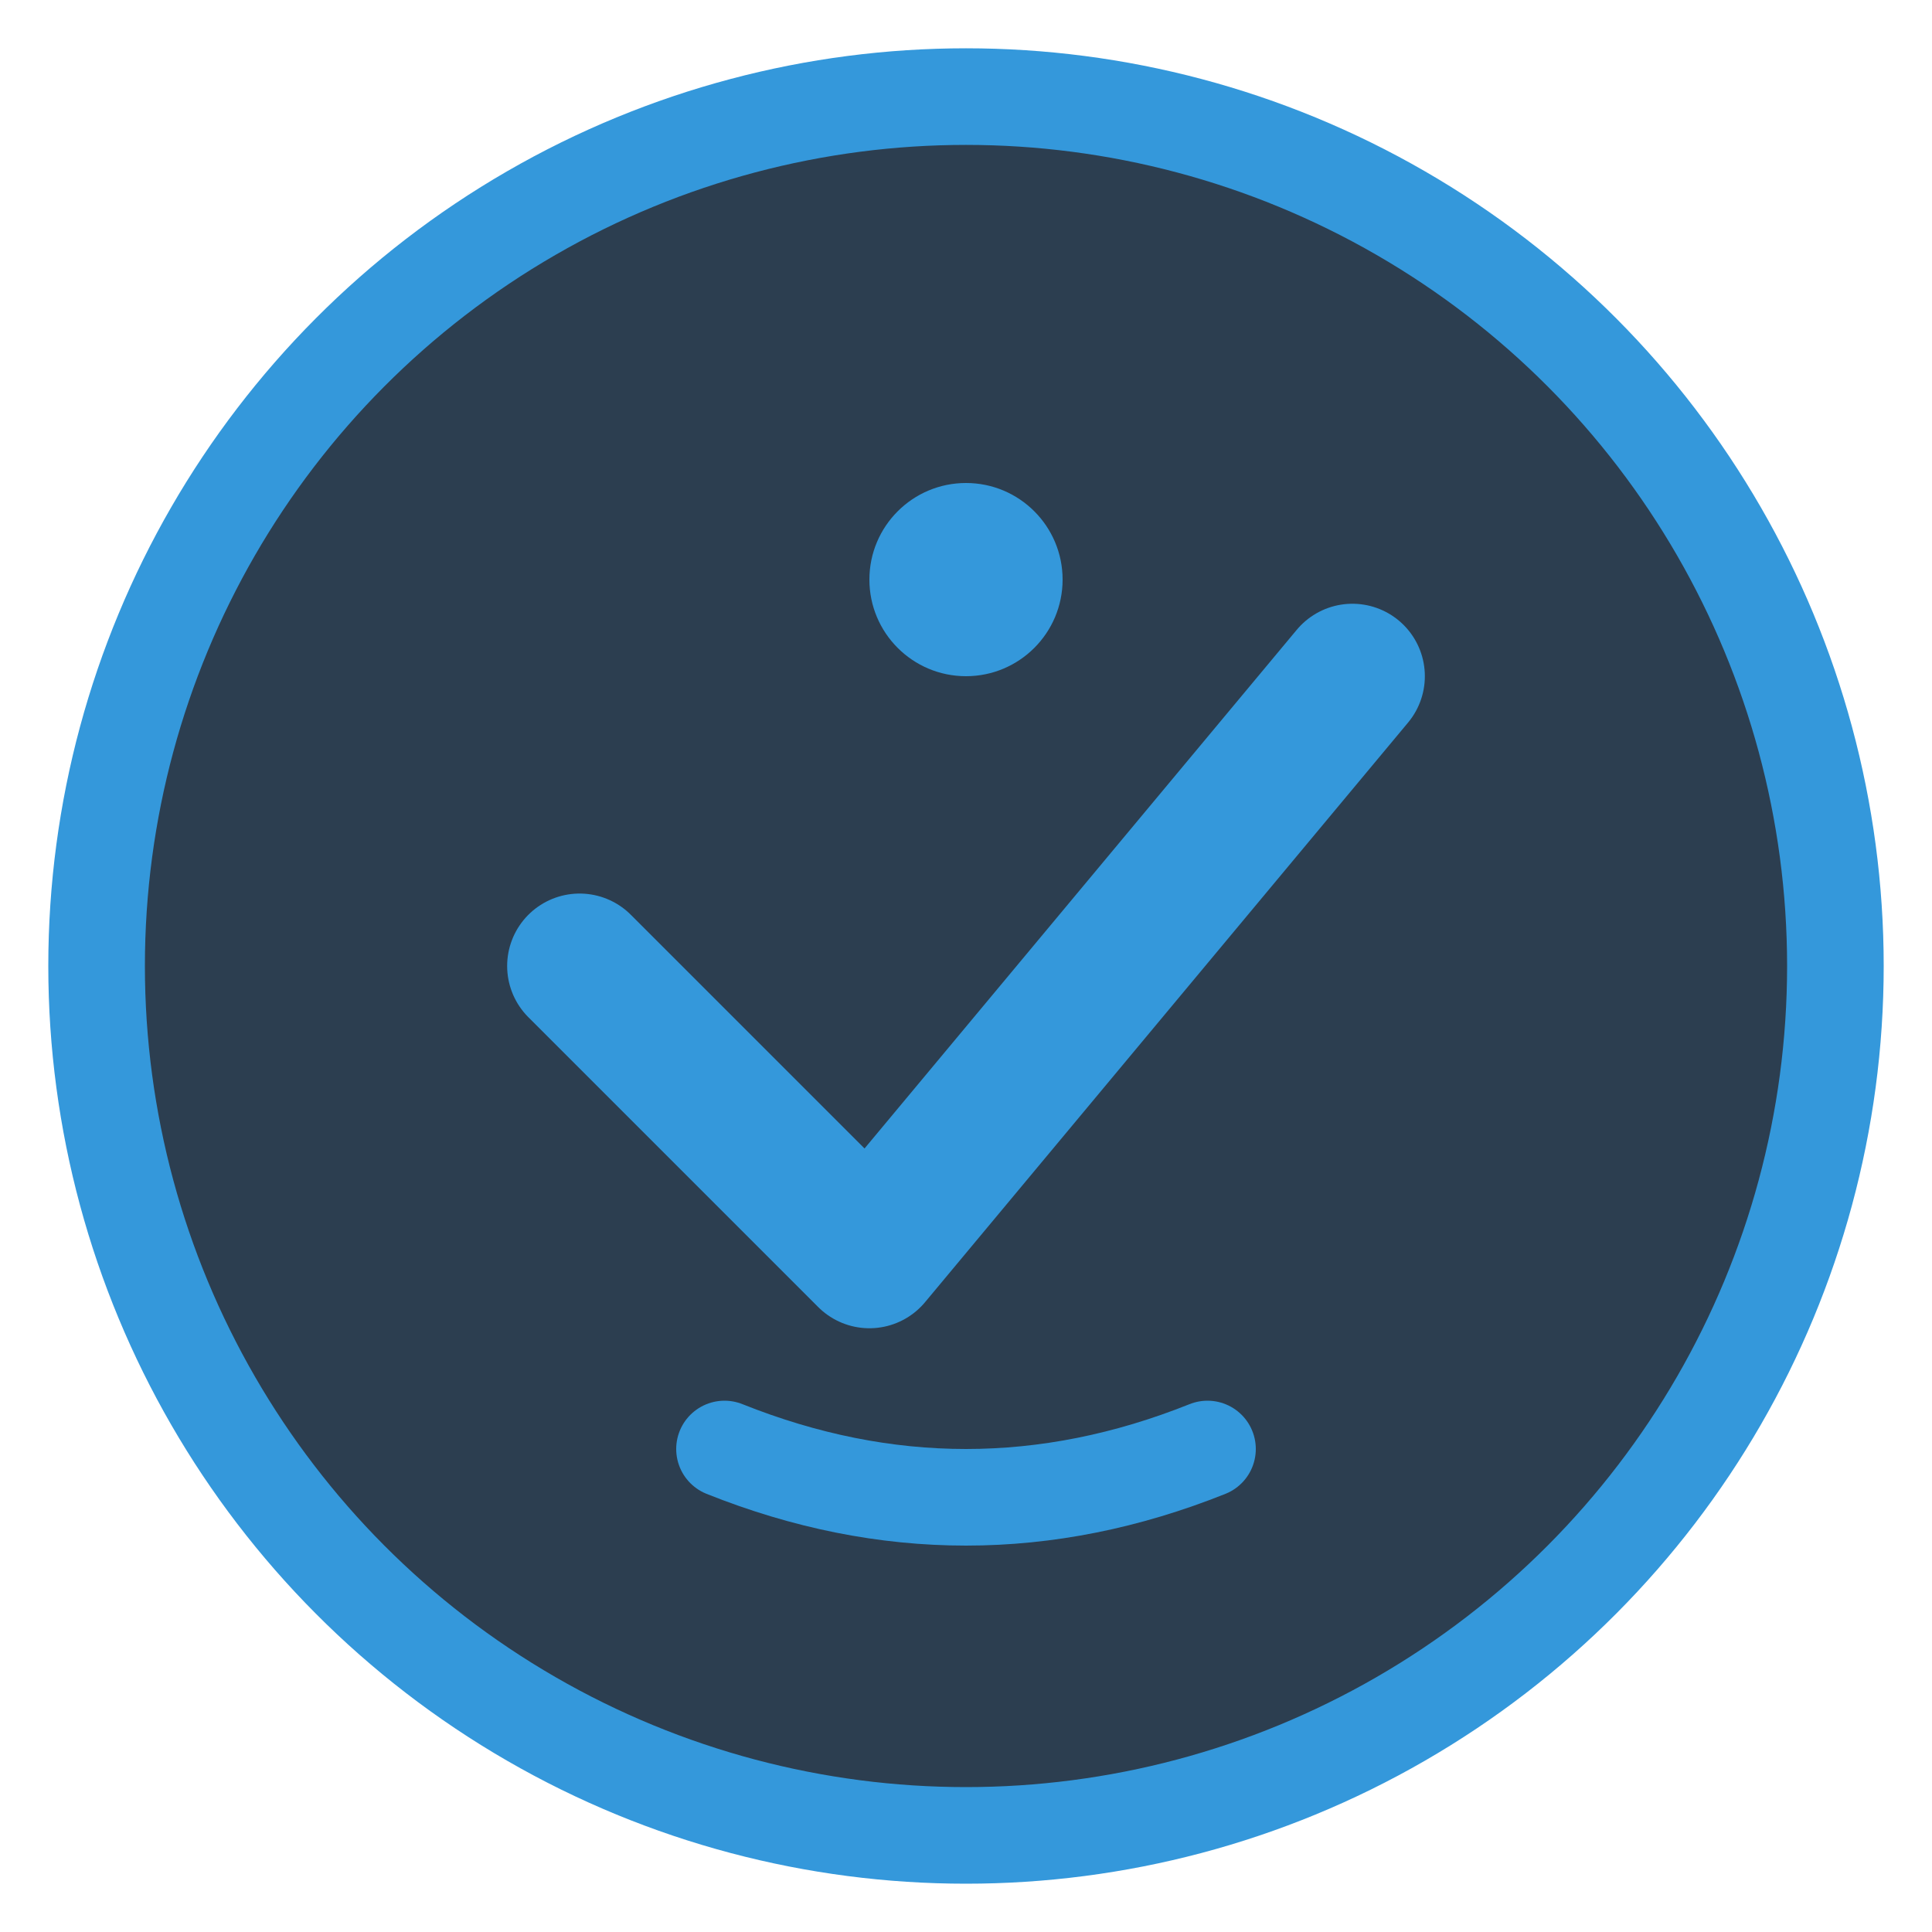
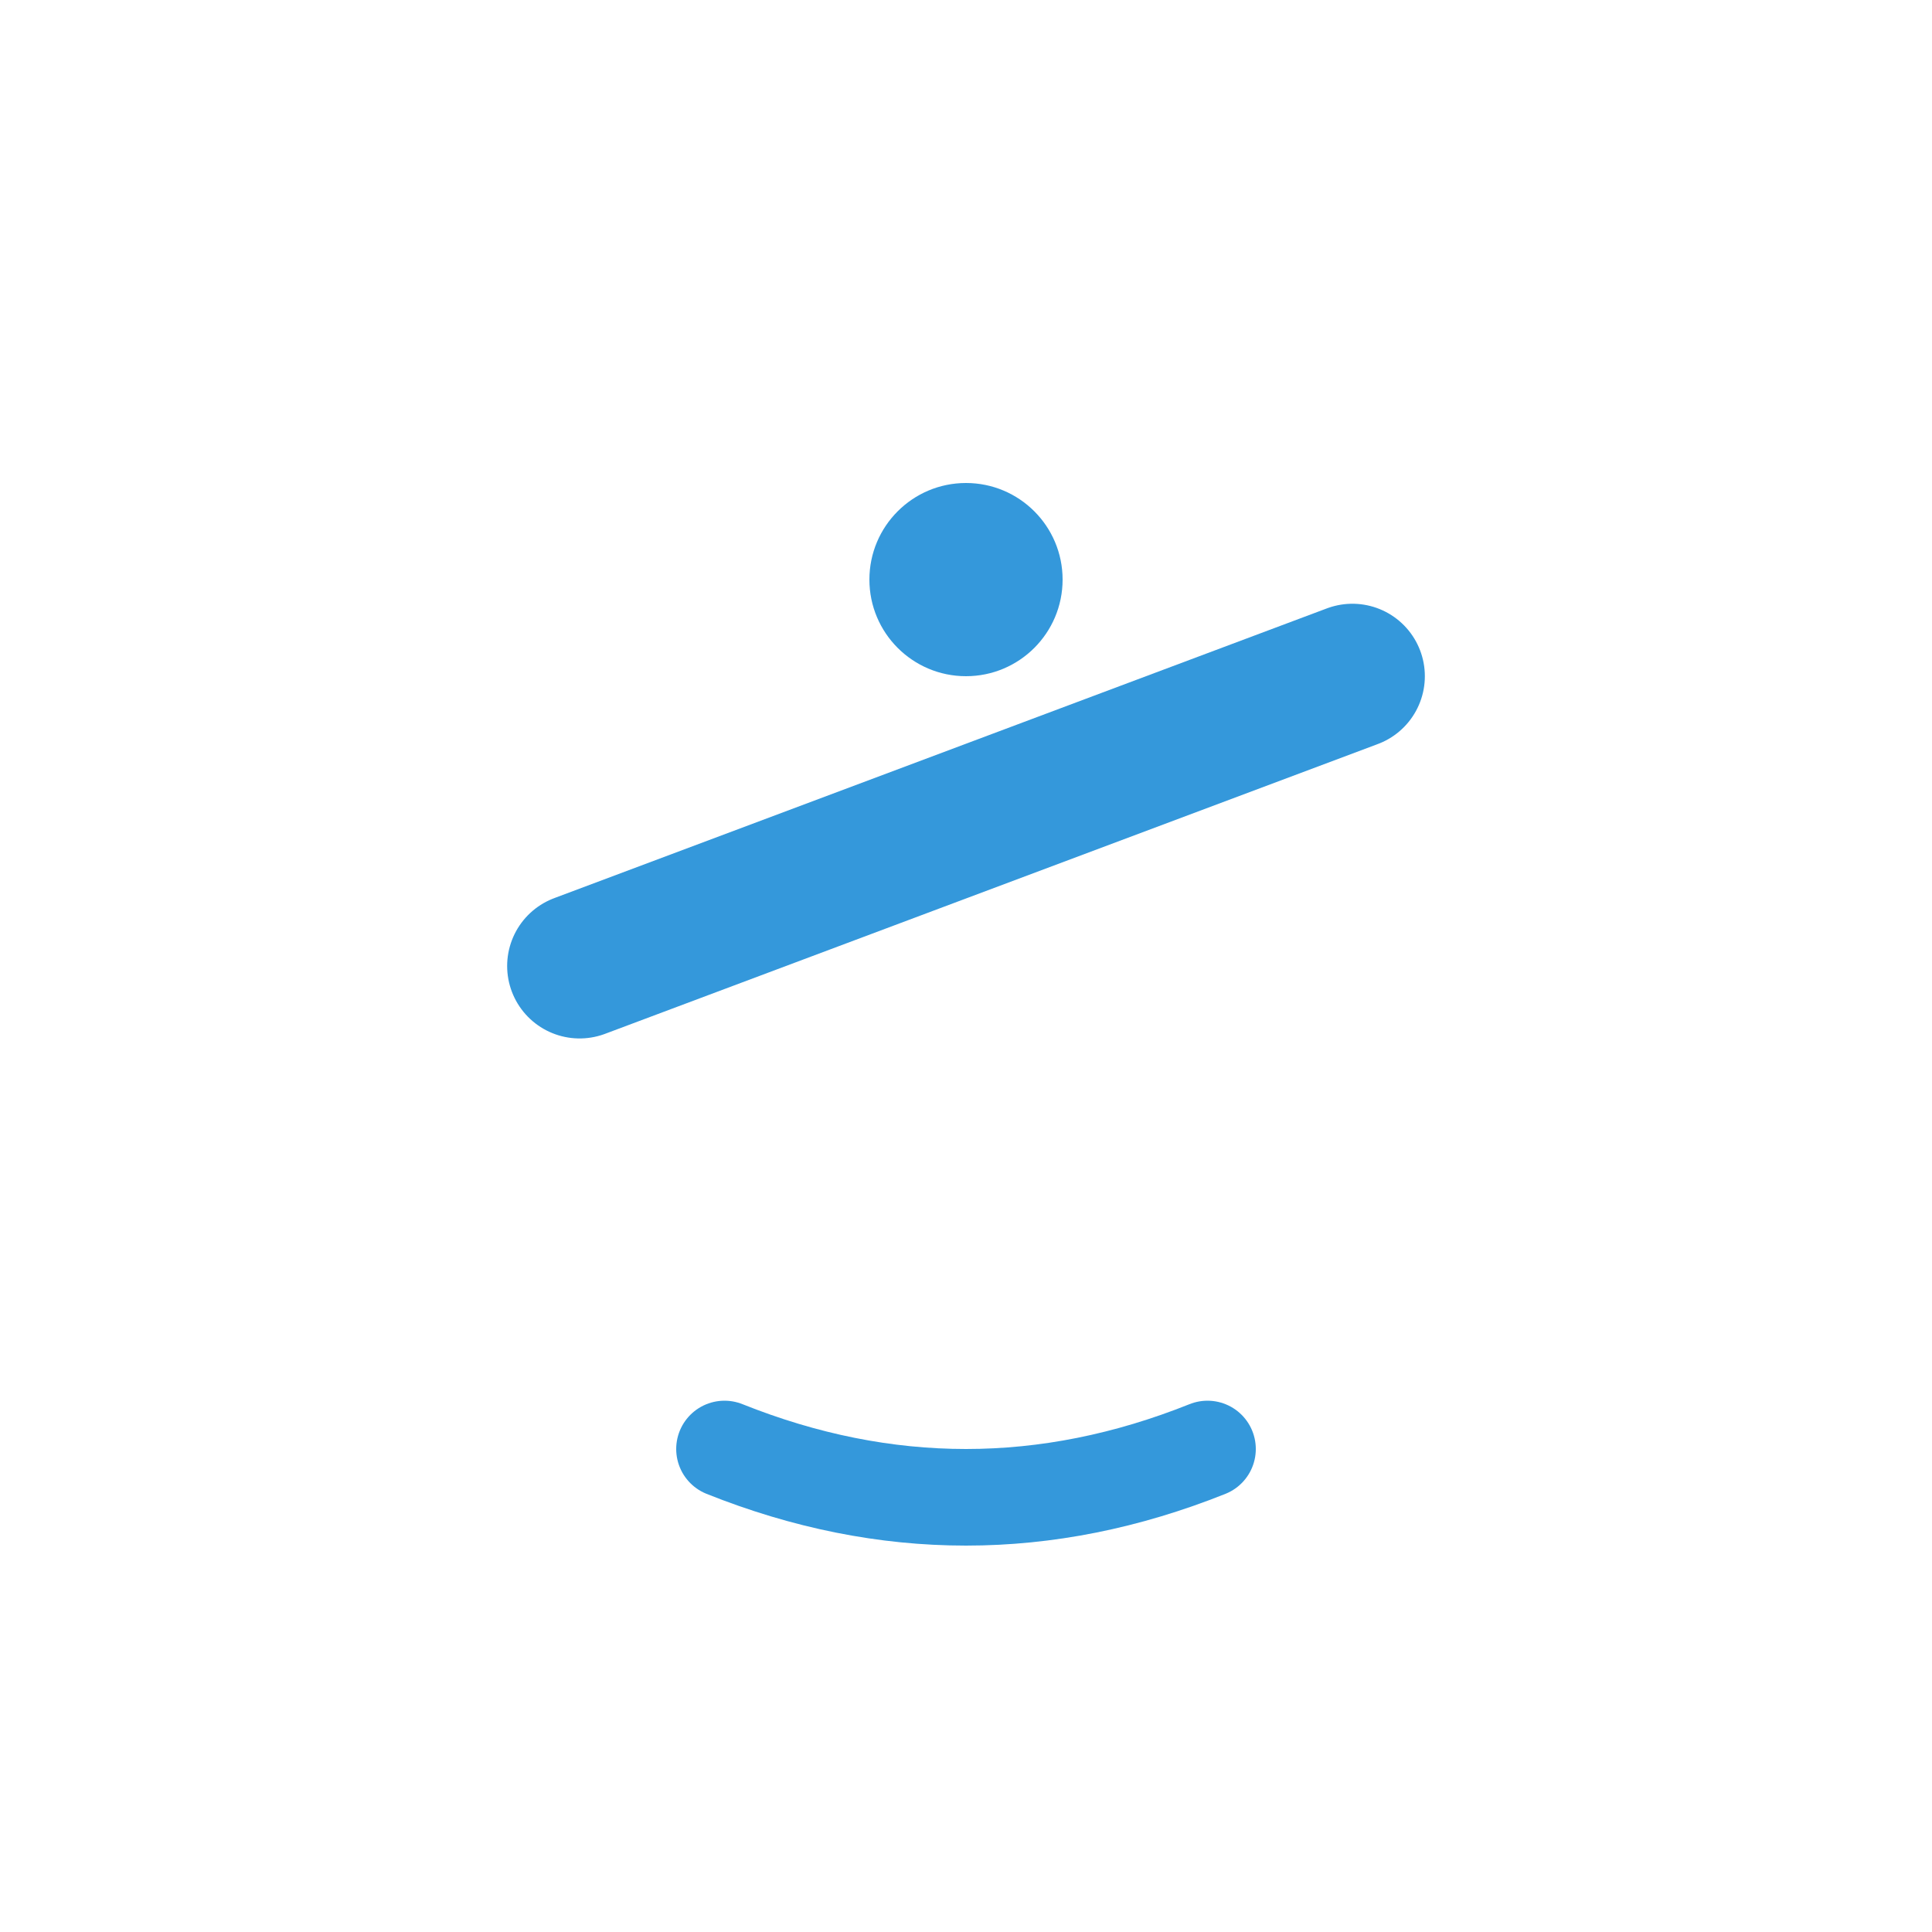
<svg xmlns="http://www.w3.org/2000/svg" width="40" height="40" viewBox="0 0 40 40" fill="none">
-   <circle cx="20" cy="20" r="18" fill="#2c3e50" stroke="#3498db" stroke-width="2" />
-   <path d="M12 20 L18 26 L28 14" stroke="#3498db" stroke-width="3" stroke-linecap="round" stroke-linejoin="round" />
+   <path d="M12 20 L28 14" stroke="#3498db" stroke-width="3" stroke-linecap="round" stroke-linejoin="round" />
  <circle cx="20" cy="12" r="2" fill="#3498db" />
  <path d="M15 30 Q20 32 25 30" stroke="#3498db" stroke-width="2" stroke-linecap="round" />
</svg>